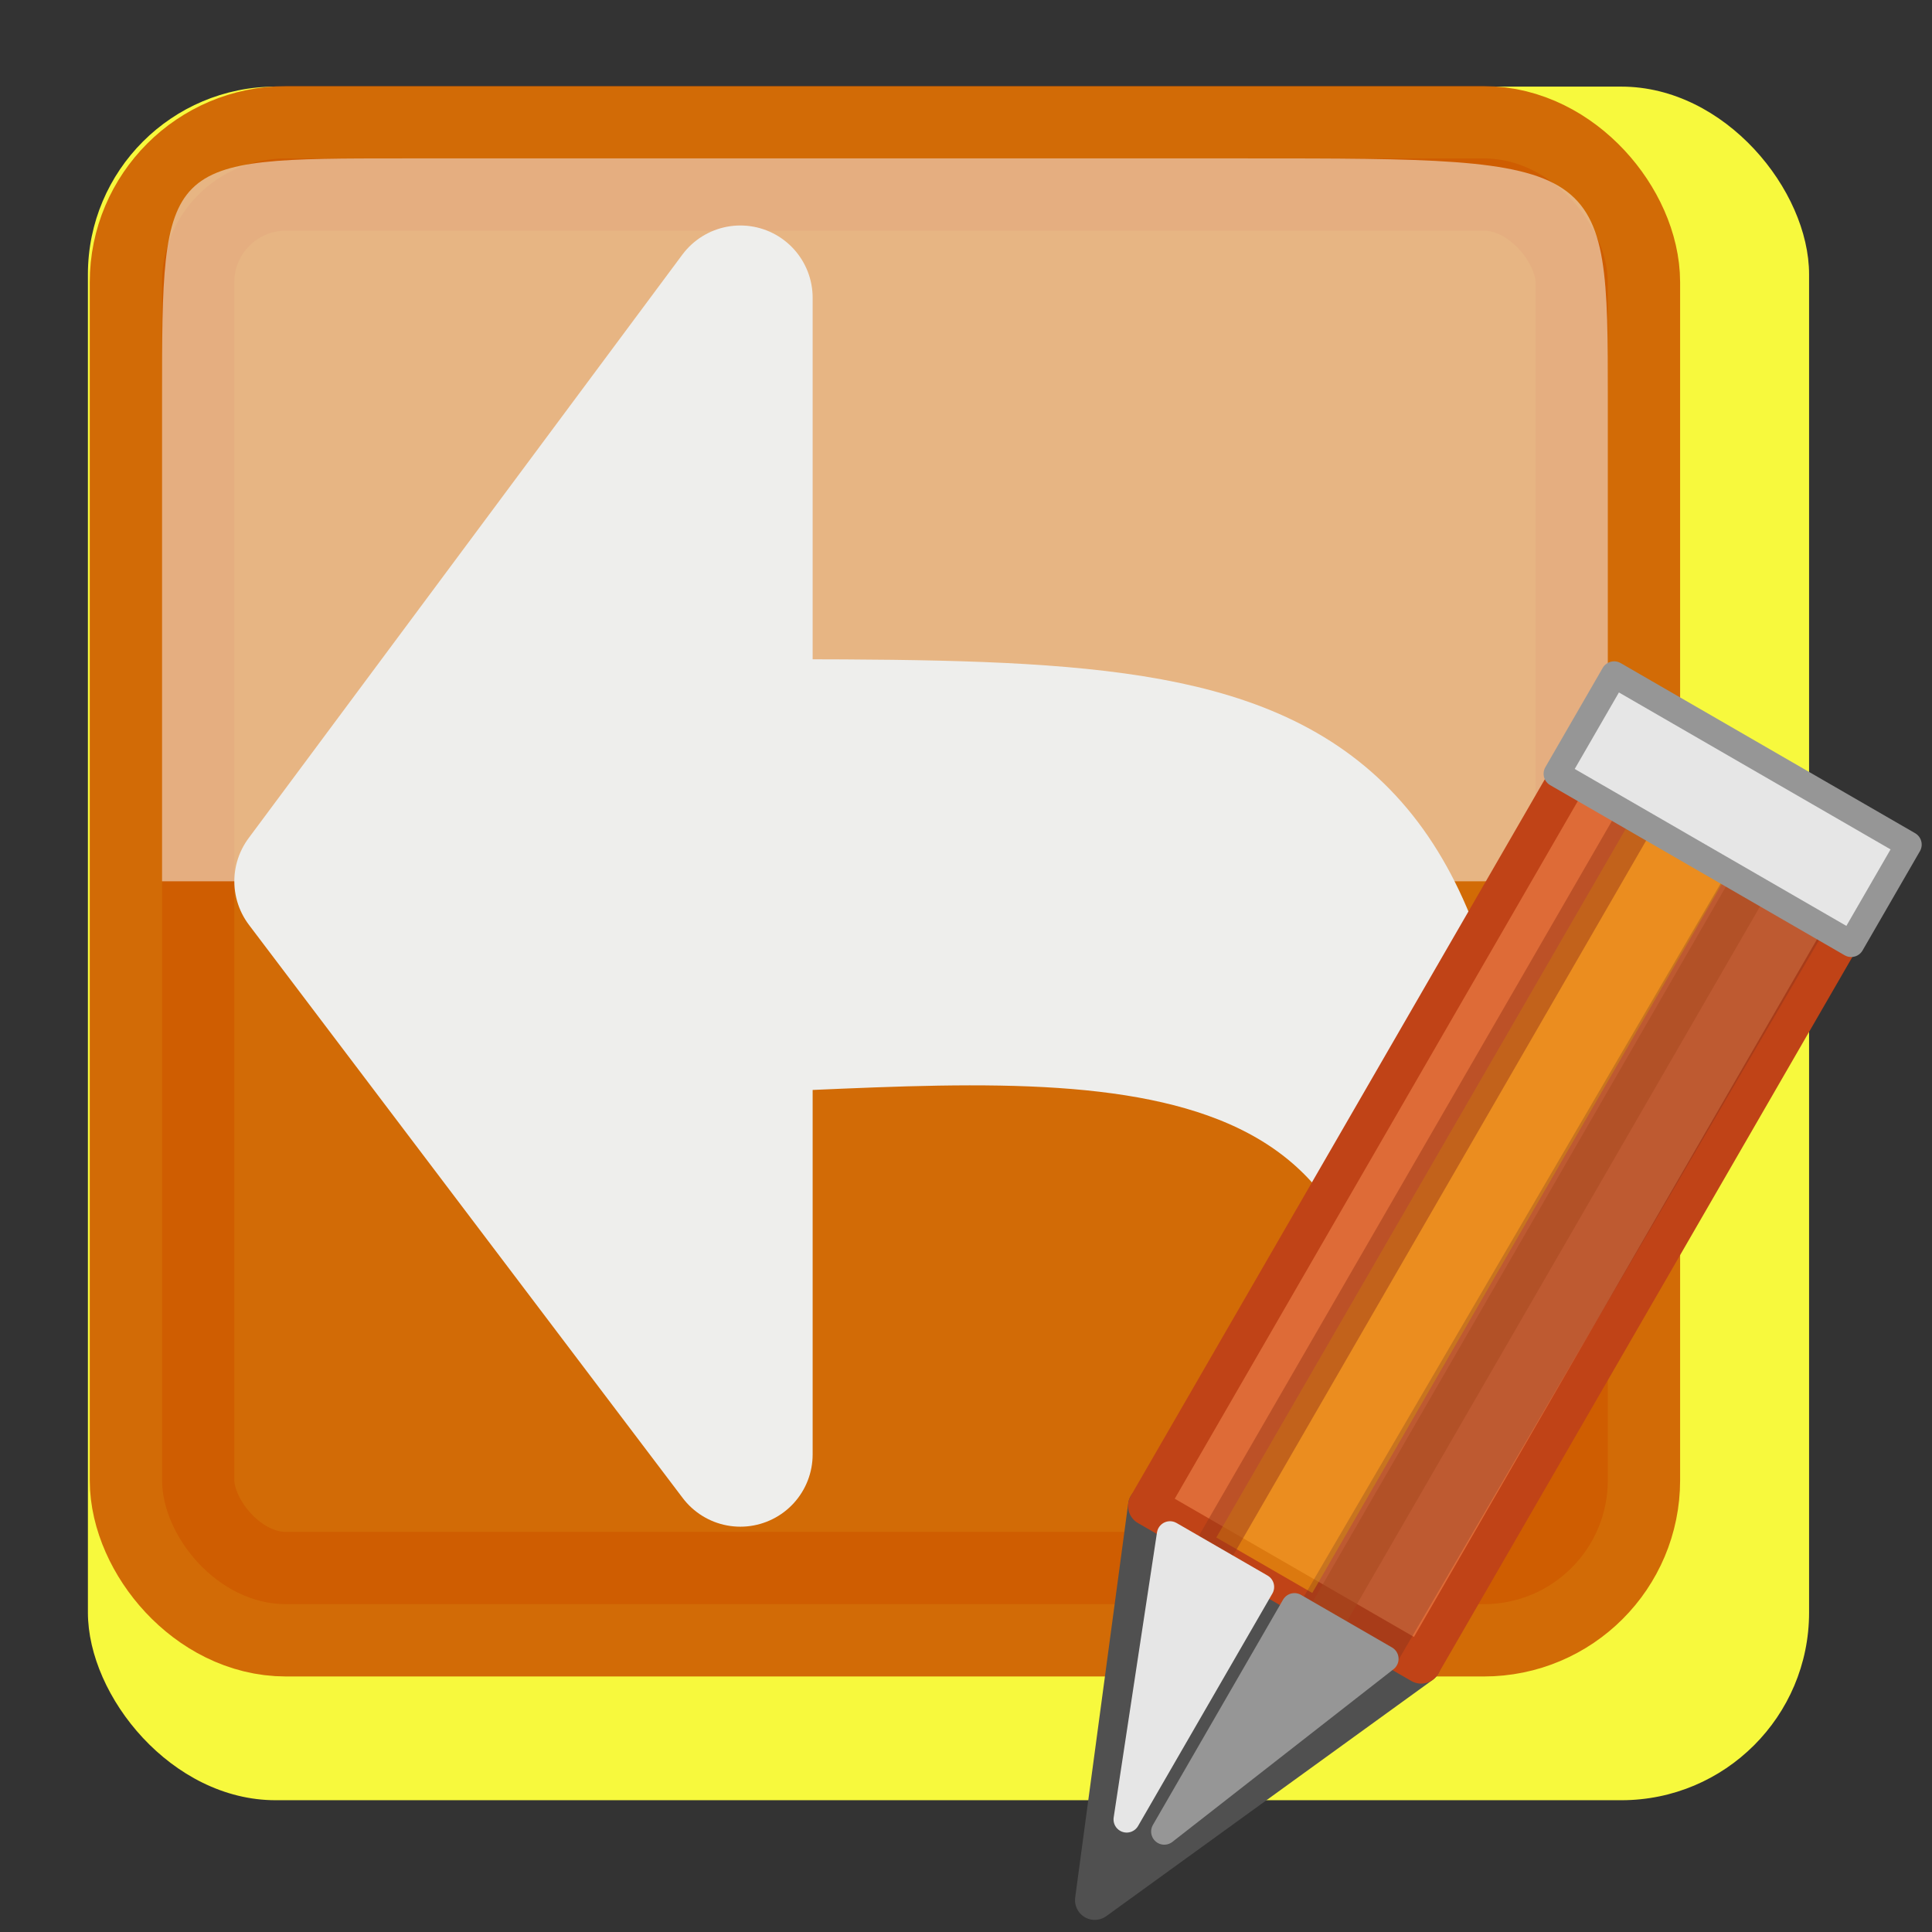
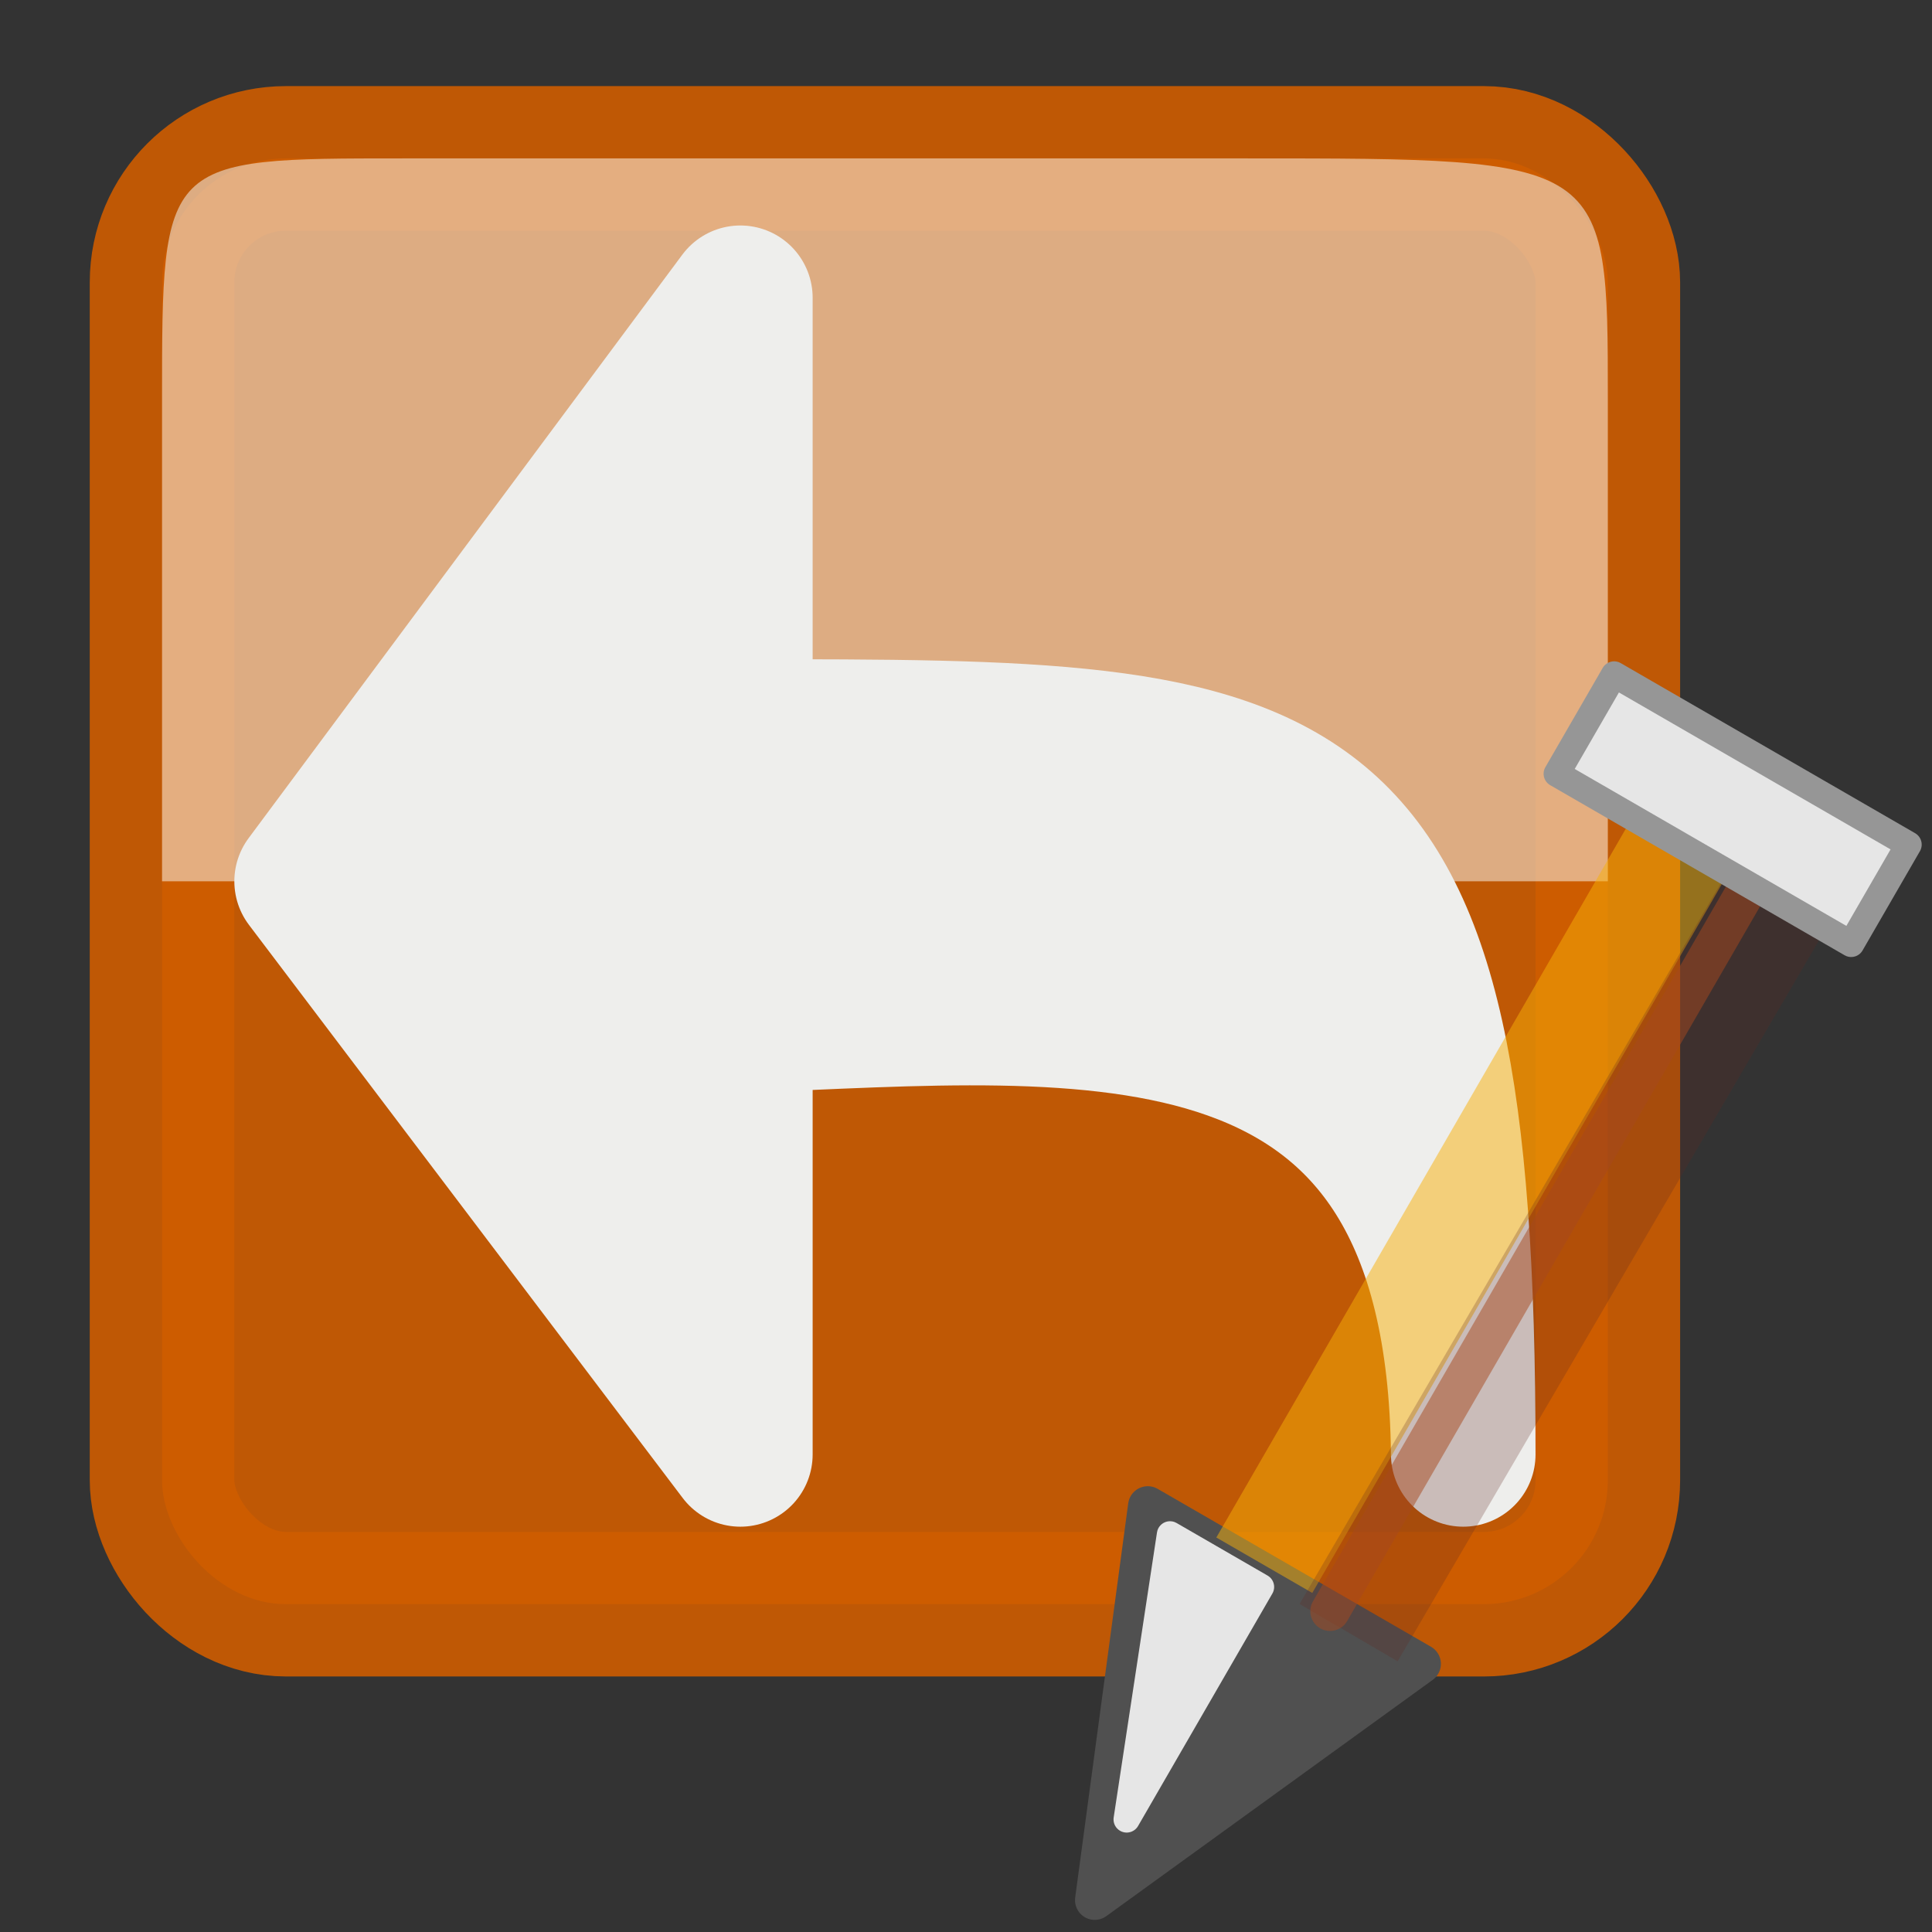
<svg xmlns="http://www.w3.org/2000/svg" height="24" width="24">
  <rect width="100%" height="100%" fill="#333333" stroke="none" />
  <g transform="translate(0 -8)">
-     <rect fill="#f7f93d" height="21.287" ry="2.332" width="21.381" x="1.092" y="9.076" />
    <g transform="matrix(1.796 0 0 1.796 -22.233 -28.711)">
      <rect height="10" rx=".857" style="opacity:.9;fill:#ce5c00;stroke:#ce5c00;stroke-linecap:square;stroke-linejoin:round;overflow:visible" width="10" x="13.5" y="21.536" />
      <path d="m13.5 26.536h10v-3.333c0-1.667 0-1.667-2.5-1.667-.582 0-5.06 0-5.833 0-1.667 0-1.667 0-1.667 1.667 0 .833 0 1.667 0 3.333z" fill="#fcffff" fill-rule="evenodd" opacity=".5" />
      <path d="m22.5 30.5l0 0c-.035-3.413-2.566-3.094-5-3 0 0 0 3 0 3l-3-3.964 3-4.036c0 0 0 2 0 3 4 0 5 0 5 5z" fill="#eeeeec" stroke="#eeeeec" stroke-linejoin="round" />
    </g>
    <g enable-background="new" stroke-dashoffset=".5" stroke-linejoin="round" transform="matrix(.566 .327 -.327 .566 15.571 13.856)">
      <path d="m8.096 18.028l6 0-3.125 6.991-2.875-6.991z" fill="#505050" overflow="visible" stroke="#505050" stroke-linecap="round" stroke-width=".75" />
-       <path d="m8.096 1.028l6-0.0 0 17-6 0-0-17" fill="#de6b37" overflow="visible" stroke="#c04317" stroke-linecap="round" stroke-width=".75" />
      <path d="m10.577 2.101l0 15.795" fill="none" opacity=".5" overflow="visible" stroke="#f8b008" stroke-width="2.106" />
      <path d="m12.686 2.055l-.081 16.149" fill-opacity=".588" opacity=".25" overflow="visible" stroke="#632923" stroke-width="2.159" />
      <path d="m12.096 2.028l0 16" style="opacity:.5;fill:#fc894f;stroke:#a7481e;stroke-width:.75;stroke-linecap:round;overflow:visible" />
-       <path d="m11.463 23.229l1.997-4.944-1.997-0 0 4.944z" fill="#969696" overflow="visible" stroke="#969696" stroke-linecap="square" stroke-width=".5" />
-       <path d="m9.596 2.028l0 16" style="opacity:.5;fill:#db562d;stroke:#9b3819;stroke-width:.75;stroke-linecap:round;overflow:visible" />
      <path d="m7.865-.087h6.462v2.179h-6.462z" fill="#e6e6e6" overflow="visible" stroke="#969696" stroke-linecap="round" stroke-width=".5" />
      <path d="m10.729 23.387l-1.997-5.102 1.997 0 0 5.102z" fill="#e6e6e6" overflow="visible" stroke="#e6e6e6" stroke-linecap="square" stroke-width=".5" />
    </g>
  </g>
</svg>